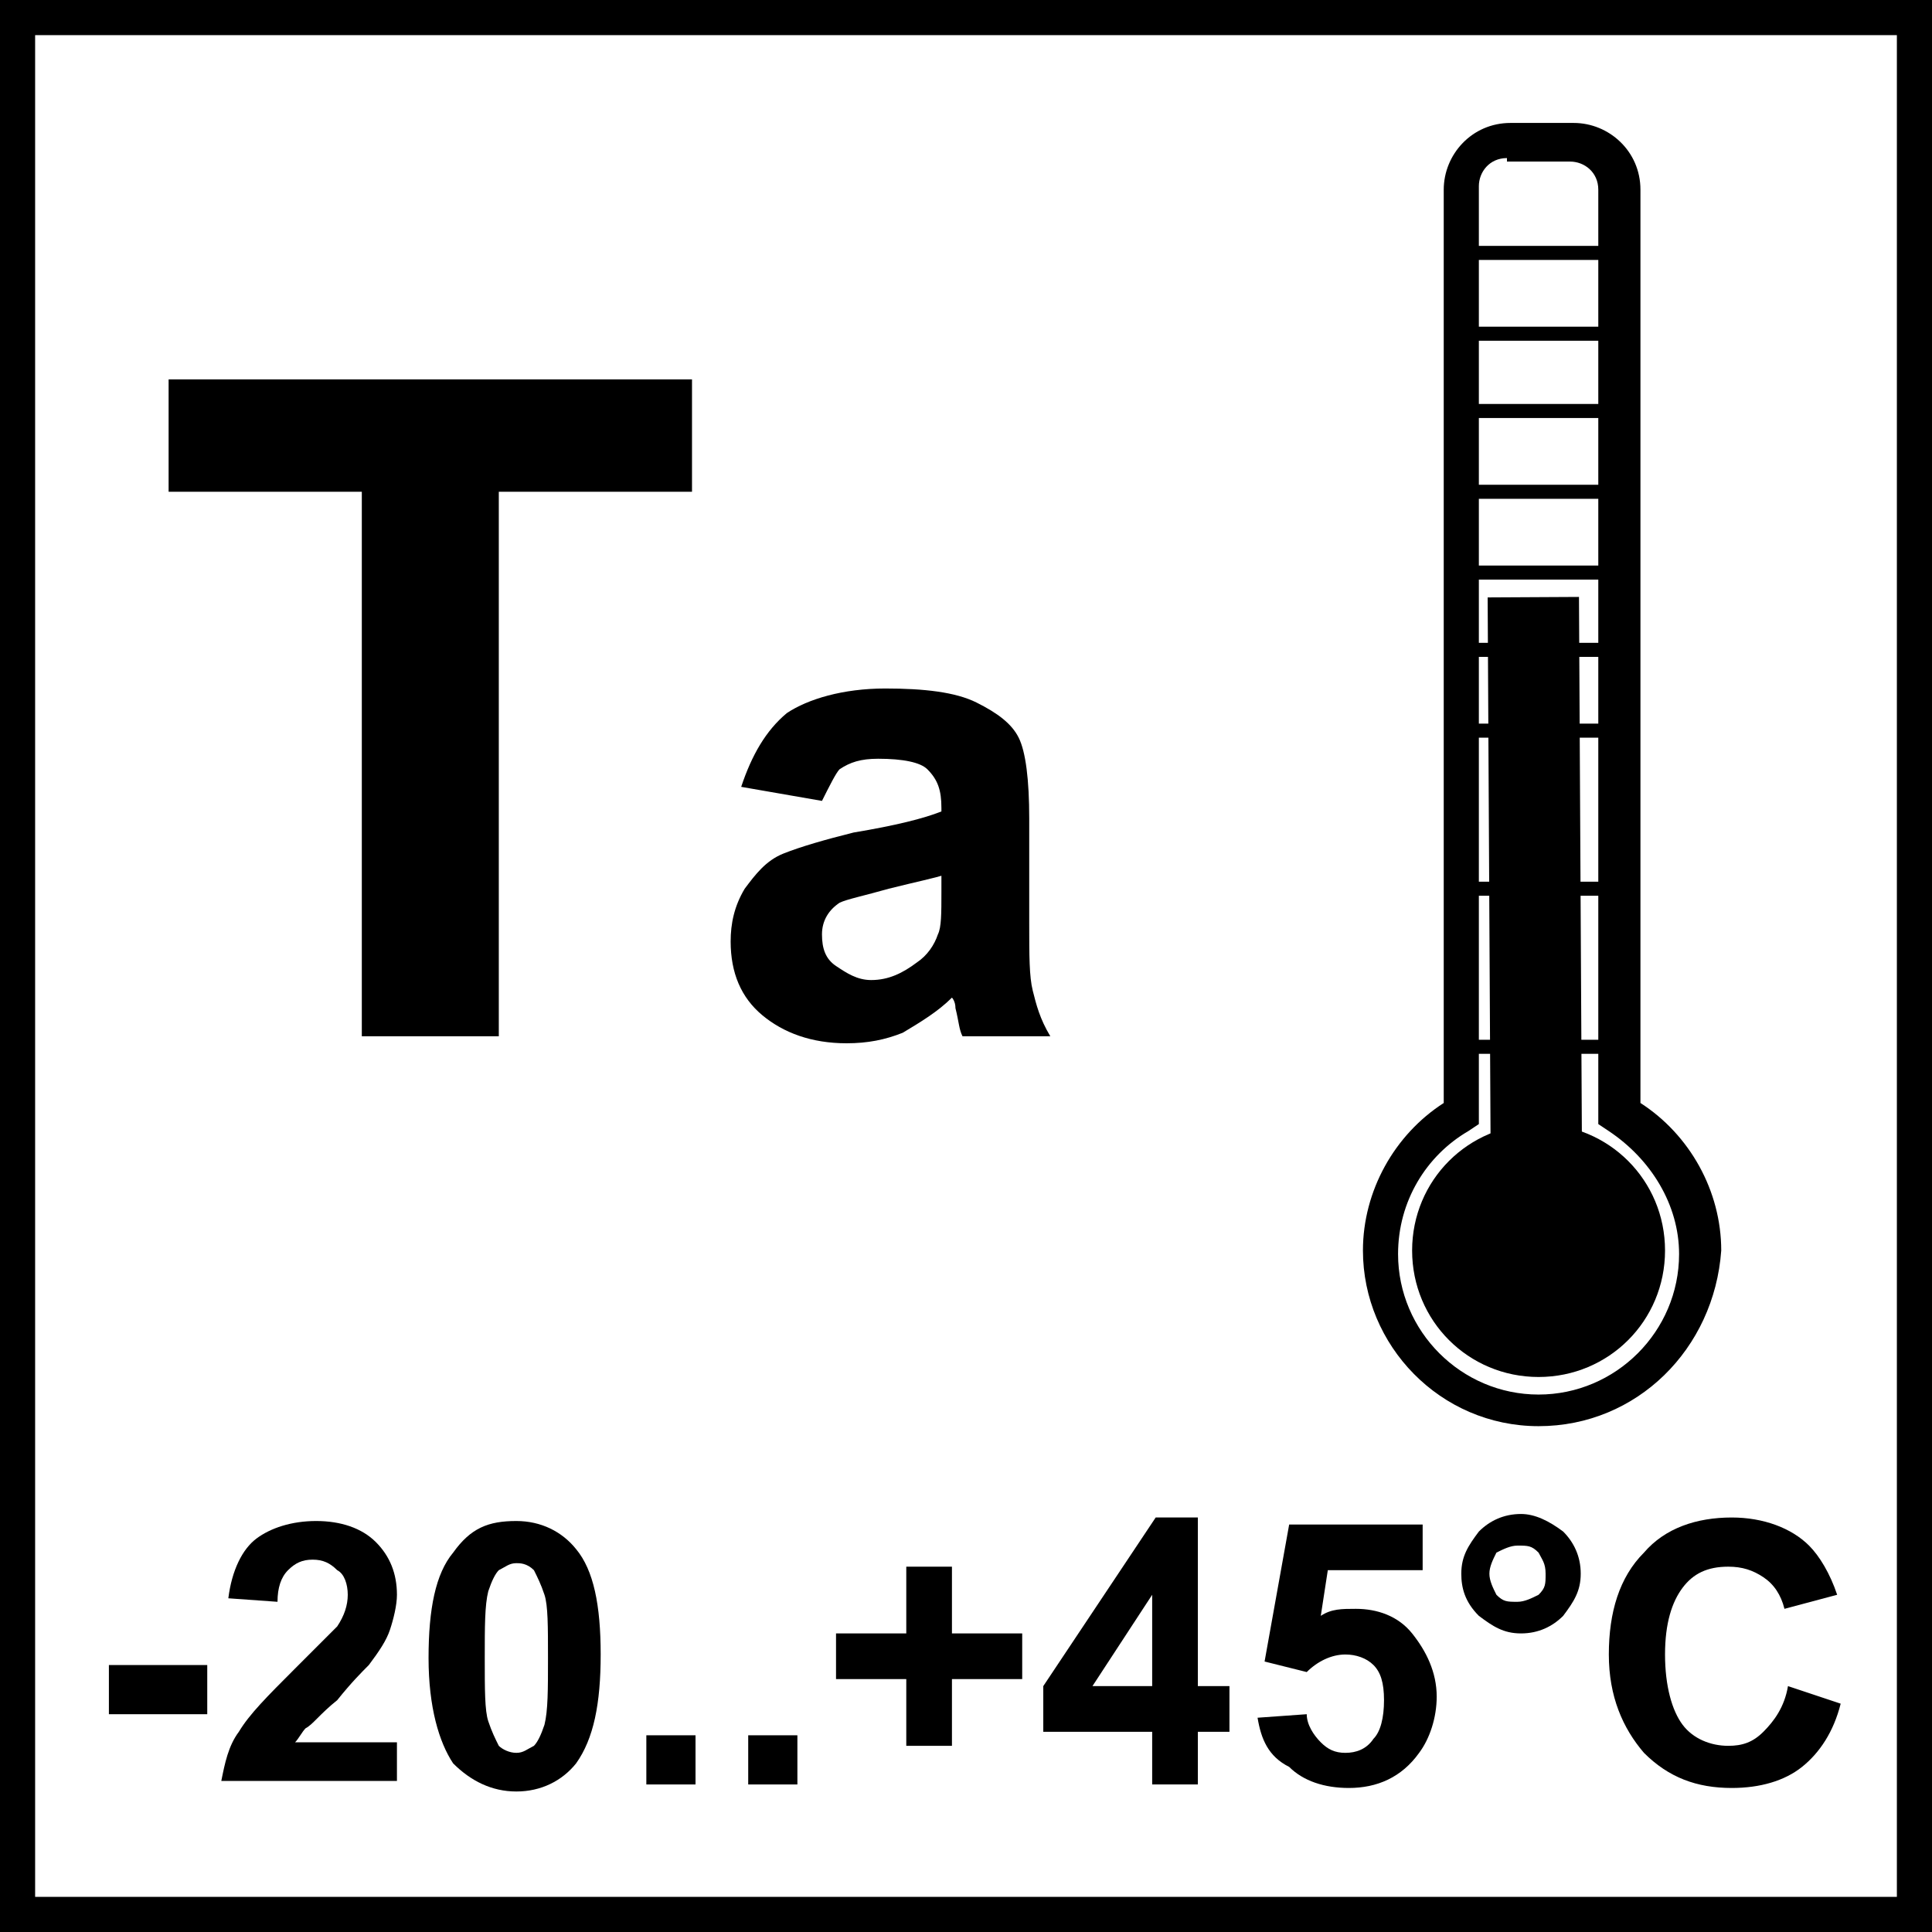
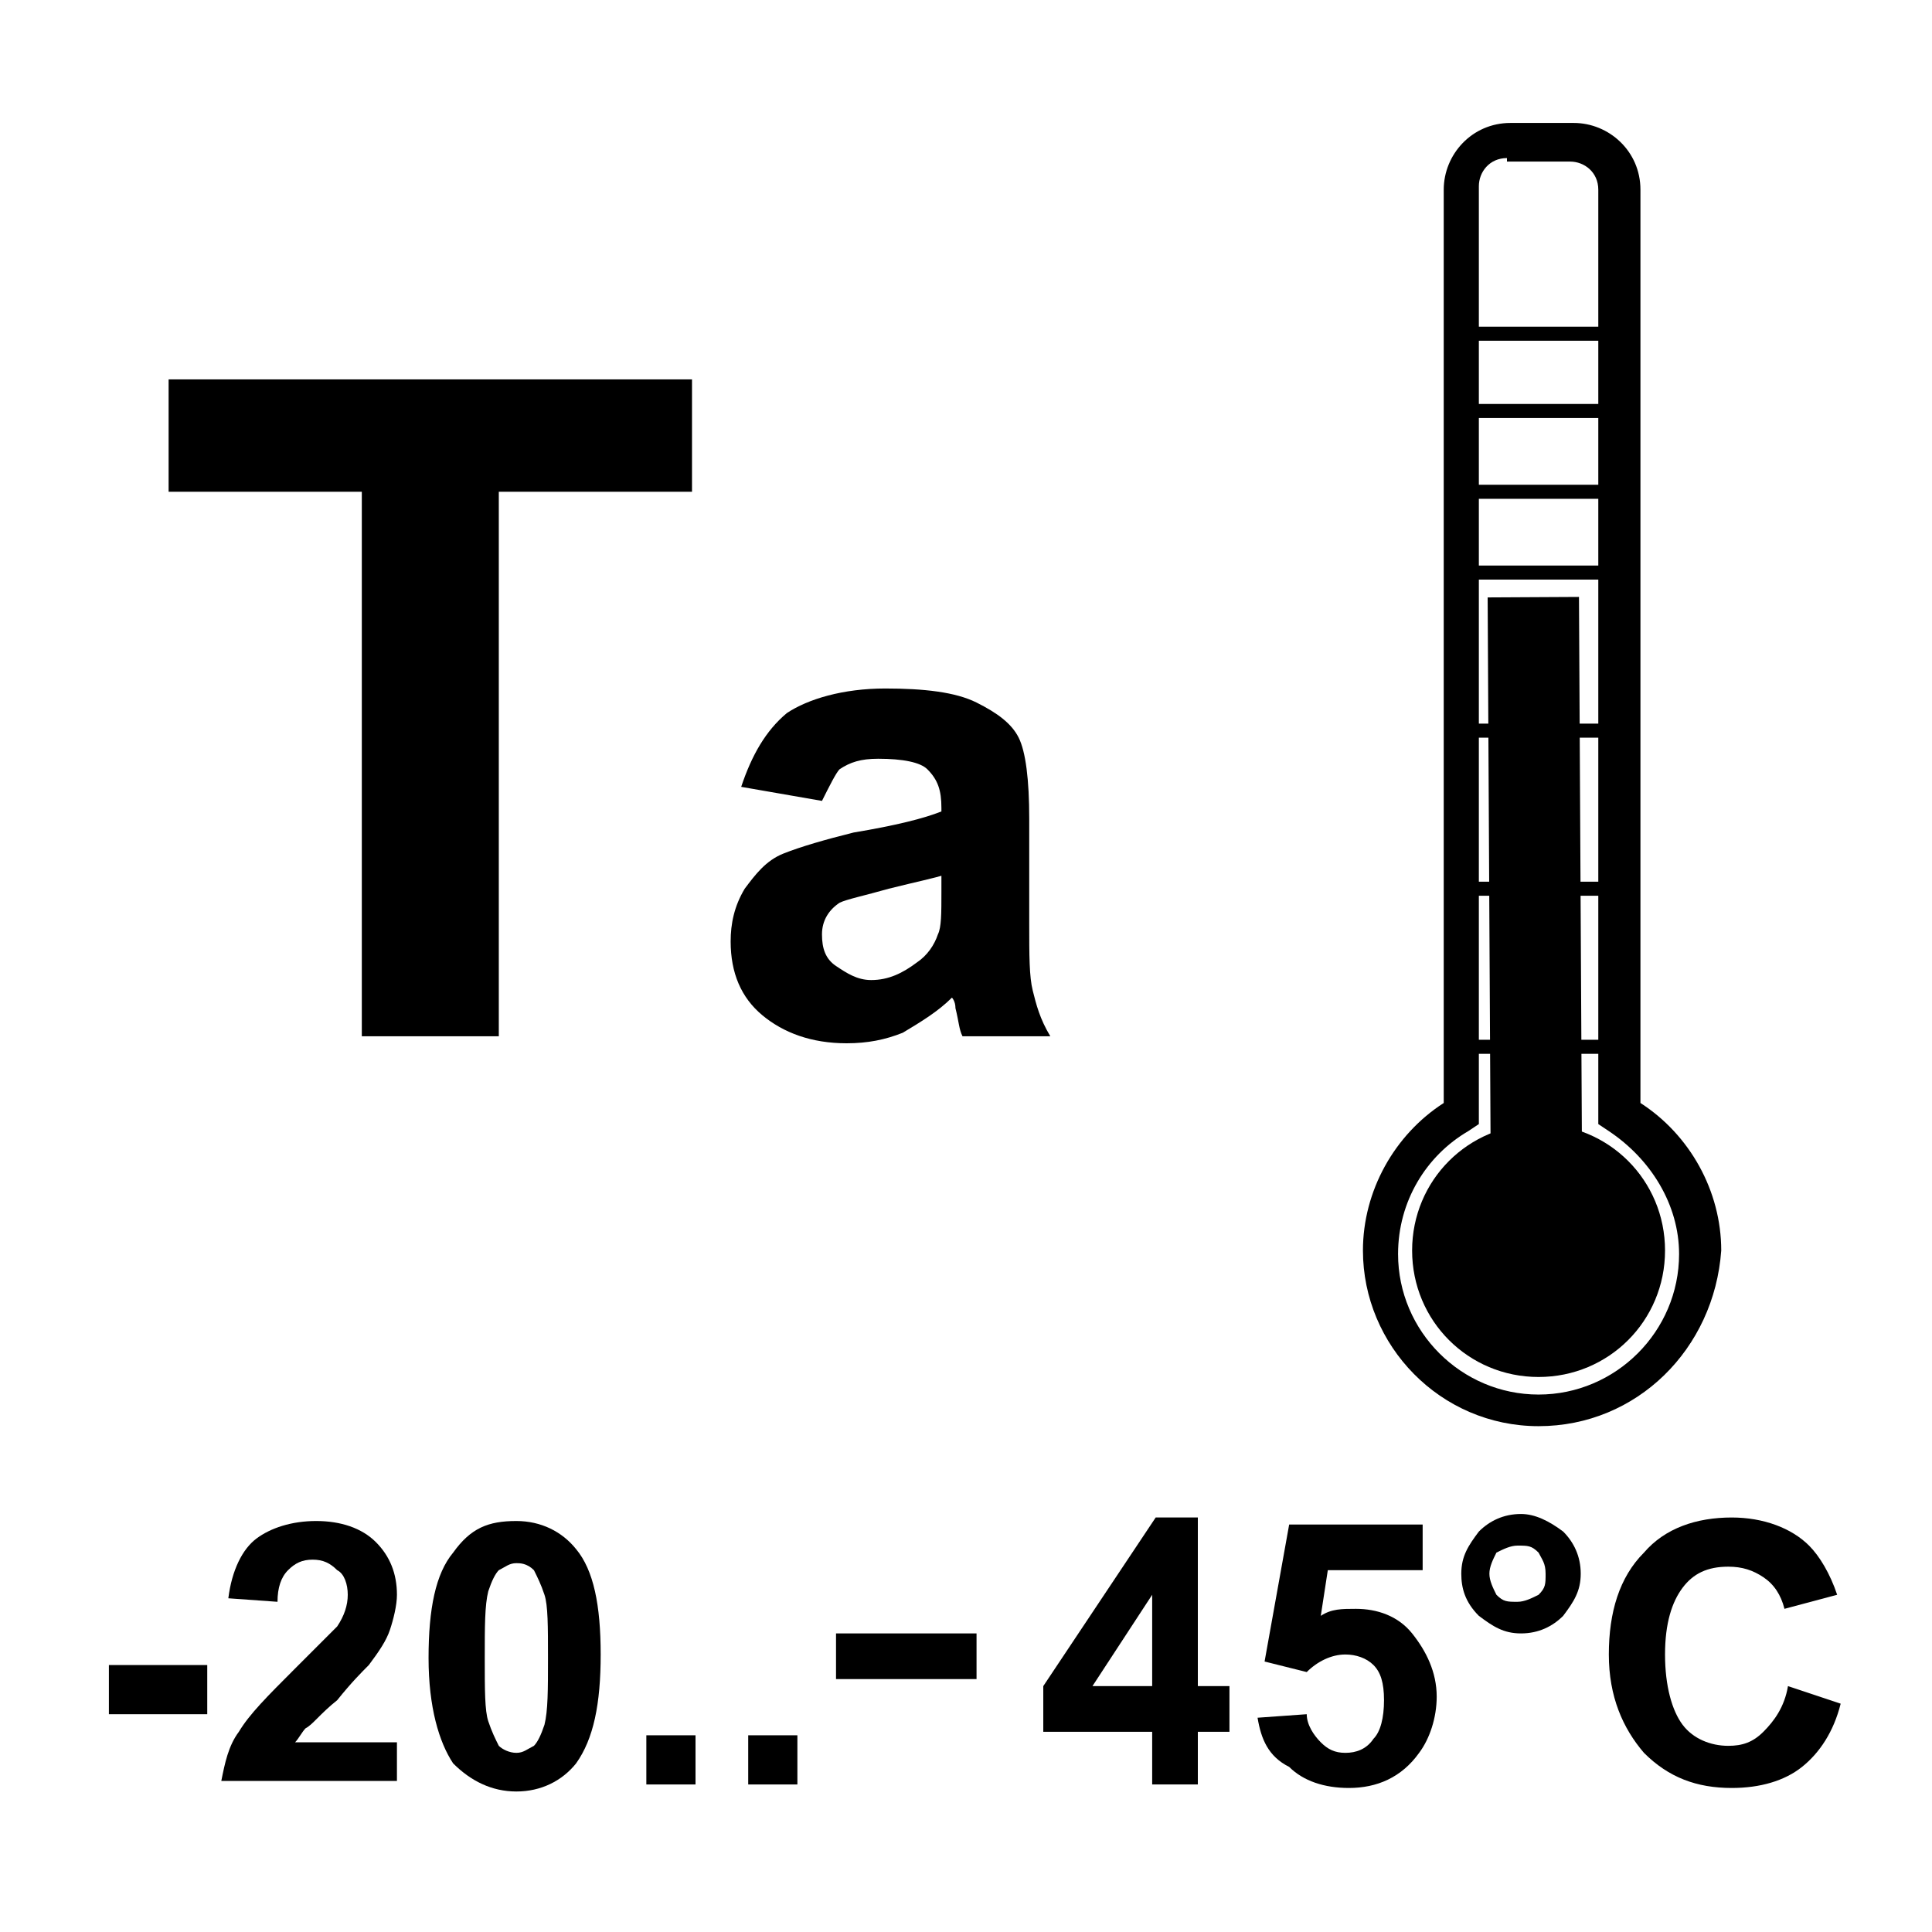
<svg xmlns="http://www.w3.org/2000/svg" version="1.1" id="Layer_1" x="0px" y="0px" width="55px" height="55px" viewBox="0 0 55 55" style="enable-background:new 0 0 55 55;" xml:space="preserve">
  <style type="text/css">
	.st0{fill-rule:evenodd;clip-rule:evenodd;}
</style>
  <g>
    <g>
-       <path d="M54,1v53H1V1H54 M55,0H0v55h55V0L55,0z" />
-     </g>
+       </g>
  </g>
  <g>
    <g>
      <g>
        <path d="M43.8,40.6c-2.8,0-5-2.3-5-5c0-1.7,0.9-3.3,2.3-4.2v-26c0-1,0.8-1.9,1.9-1.9h1.8c1,0,1.9,0.8,1.9,1.9v26     c1.4,0.9,2.3,2.5,2.3,4.2C48.8,38.4,46.6,40.6,43.8,40.6z M42.9,4.5c-0.5,0-0.8,0.4-0.8,0.8V32l-0.3,0.2c-1.2,0.7-2,2-2,3.5     c0,2.2,1.8,4,4,4s4-1.8,4-4c0-1.4-0.8-2.7-2-3.5L45.5,32V5.4c0-0.5-0.4-0.8-0.8-0.8H42.9z" />
      </g>
      <g>
        <path class="st0" d="M43.8,39.2c2,0,3.6-1.6,3.6-3.6c0-2-1.6-3.6-3.6-3.6c-2,0-3.6,1.6-3.6,3.6C40.2,37.6,41.8,39.2,43.8,39.2" />
      </g>
      <g>
        <rect x="42.4" y="17" transform="matrix(1 -5.370142e-03 5.370142e-03 1 -0.141 0.235)" width="2.6" height="18.6" />
      </g>
      <g>
-         <rect x="41.3" y="18.3" width="4.5" height="0.4" />
-       </g>
+         </g>
      <g>
        <rect x="41.3" y="16.1" width="4.5" height="0.4" />
      </g>
      <g>
        <rect x="41.3" y="20.6" width="4.5" height="0.4" />
      </g>
      <g>
        <rect x="41.3" y="25.1" width="4.5" height="0.4" />
      </g>
      <g>
        <rect x="41.3" y="29.6" width="4.5" height="0.4" />
      </g>
      <g>
        <rect x="41.3" y="13.8" width="4.5" height="0.4" />
      </g>
      <g>
        <rect x="41.3" y="11.5" width="4.5" height="0.4" />
      </g>
      <g>
        <rect x="41.3" y="9.3" width="4.5" height="0.4" />
      </g>
      <g>
-         <rect x="41.3" y="7" width="4.5" height="0.4" />
-       </g>
+         </g>
    </g>
    <g>
      <g>
        <path d="M10.3,29.5V14H4.8v-3.2h14.9V14h-5.5v15.5H10.3z" />
      </g>
    </g>
    <g>
      <g>
        <path d="M23.4,22.8l-2.3-0.4c0.3-0.9,0.7-1.6,1.3-2.1c0.6-0.4,1.6-0.7,2.8-0.7c1.1,0,2,0.1,2.6,0.4s1,0.6,1.2,1     c0.2,0.4,0.3,1.2,0.3,2.3l0,3c0,0.9,0,1.5,0.1,1.9c0.1,0.4,0.2,0.8,0.5,1.3h-2.5c-0.1-0.2-0.1-0.4-0.2-0.8c0-0.2-0.1-0.3-0.1-0.3     c-0.4,0.4-0.9,0.7-1.4,1c-0.5,0.2-1,0.3-1.6,0.3c-1,0-1.8-0.3-2.4-0.8c-0.6-0.5-0.9-1.2-0.9-2.1c0-0.5,0.1-1,0.4-1.5     c0.3-0.4,0.6-0.8,1.1-1c0.5-0.2,1.2-0.4,2-0.6c1.2-0.2,2-0.4,2.5-0.6V23c0-0.5-0.1-0.8-0.4-1.1c-0.2-0.2-0.7-0.3-1.4-0.3     c-0.5,0-0.8,0.1-1.1,0.3C23.8,22,23.6,22.4,23.4,22.8z M26.9,24.9c-0.3,0.1-0.8,0.2-1.6,0.4c-0.7,0.2-1.2,0.3-1.4,0.4     c-0.3,0.2-0.5,0.5-0.5,0.9c0,0.4,0.1,0.7,0.4,0.9s0.6,0.4,1,0.4c0.5,0,0.9-0.2,1.3-0.5c0.3-0.2,0.5-0.5,0.6-0.8     c0.1-0.2,0.1-0.6,0.1-1.2V24.9z" />
      </g>
    </g>
    <g>
      <g>
        <path d="M3.1,48.8v-1.4h2.8v1.4H3.1z" />
      </g>
      <g>
        <path d="M11.3,49.4v1.3h-5c0.1-0.5,0.2-1,0.5-1.4c0.3-0.5,0.8-1,1.6-1.8c0.6-0.6,1-1,1.2-1.2c0.2-0.3,0.3-0.6,0.3-0.9     c0-0.3-0.1-0.6-0.3-0.7c-0.2-0.2-0.4-0.3-0.7-0.3c-0.3,0-0.5,0.1-0.7,0.3c-0.2,0.2-0.3,0.5-0.3,0.9l-1.4-0.1     c0.1-0.8,0.4-1.4,0.8-1.7c0.4-0.3,1-0.5,1.7-0.5c0.7,0,1.3,0.2,1.7,0.6s0.6,0.9,0.6,1.5c0,0.3-0.1,0.7-0.2,1     c-0.1,0.3-0.3,0.6-0.6,1c-0.2,0.2-0.5,0.5-0.9,1c-0.5,0.4-0.7,0.7-0.9,0.8c-0.1,0.1-0.2,0.3-0.3,0.4H11.3z" />
      </g>
      <g>
        <path d="M14.7,43.3c0.7,0,1.3,0.3,1.7,0.8c0.5,0.6,0.7,1.6,0.7,3c0,1.4-0.2,2.4-0.7,3.1c-0.4,0.5-1,0.8-1.7,0.8     c-0.7,0-1.3-0.3-1.8-0.8c-0.4-0.6-0.7-1.6-0.7-3c0-1.4,0.2-2.4,0.7-3C13.4,43.5,13.9,43.3,14.7,43.3z M14.7,44.5     c-0.2,0-0.3,0.1-0.5,0.2c-0.1,0.1-0.2,0.3-0.3,0.6c-0.1,0.4-0.1,1-0.1,1.9c0,0.9,0,1.5,0.1,1.8c0.1,0.3,0.2,0.5,0.3,0.7     c0.1,0.1,0.3,0.2,0.5,0.2c0.2,0,0.3-0.1,0.5-0.2c0.1-0.1,0.2-0.3,0.3-0.6c0.1-0.4,0.1-1,0.1-1.9c0-0.9,0-1.5-0.1-1.8     c-0.1-0.3-0.2-0.5-0.3-0.7C15,44.5,14.8,44.5,14.7,44.5z" />
      </g>
      <g>
        <path d="M18.4,50.8v-1.4h1.4v1.4H18.4z" />
      </g>
      <g>
        <path d="M21.3,50.8v-1.4h1.4v1.4H21.3z" />
      </g>
      <g>
-         <path d="M25.8,49.7v-1.9h-2v-1.3h2v-1.9h1.3v1.9h2v1.3h-2v1.9H25.8z" />
+         <path d="M25.8,49.7v-1.9h-2v-1.3h2v-1.9v1.9h2v1.3h-2v1.9H25.8z" />
      </g>
      <g>
        <path d="M32.8,50.8v-1.5h-3.1V48l3.2-4.8h1.2V48h0.9v1.3h-0.9v1.5H32.8z M32.8,48v-2.6L31.1,48H32.8z" />
      </g>
      <g>
        <path d="M35.8,48.9l1.4-0.1c0,0.3,0.2,0.6,0.4,0.8c0.2,0.2,0.4,0.3,0.7,0.3c0.3,0,0.6-0.1,0.8-0.4c0.2-0.2,0.3-0.6,0.3-1.1     c0-0.5-0.1-0.8-0.3-1c-0.2-0.2-0.5-0.3-0.8-0.3c-0.4,0-0.8,0.2-1.1,0.5L36,47.3l0.7-3.9h3.8v1.3h-2.7L37.6,46     c0.3-0.2,0.6-0.2,1-0.2c0.6,0,1.2,0.2,1.6,0.7c0.4,0.5,0.7,1.1,0.7,1.8c0,0.6-0.2,1.2-0.5,1.6c-0.5,0.7-1.2,1-2,1     c-0.7,0-1.3-0.2-1.7-0.6C36.1,50,35.9,49.5,35.8,48.9z" />
      </g>
      <g>
        <path d="M41.6,44.8c0-0.5,0.2-0.8,0.5-1.2c0.3-0.3,0.7-0.5,1.2-0.5c0.4,0,0.8,0.2,1.2,0.5c0.3,0.3,0.5,0.7,0.5,1.2     c0,0.5-0.2,0.8-0.5,1.2c-0.3,0.3-0.7,0.5-1.2,0.5c-0.5,0-0.8-0.2-1.2-0.5C41.7,45.6,41.6,45.2,41.6,44.8z M42.4,44.8     c0,0.2,0.1,0.4,0.2,0.6c0.2,0.2,0.3,0.2,0.6,0.2c0.2,0,0.4-0.1,0.6-0.2c0.2-0.2,0.2-0.3,0.2-0.6s-0.1-0.4-0.2-0.6     c-0.2-0.2-0.3-0.2-0.6-0.2c-0.2,0-0.4,0.1-0.6,0.2C42.5,44.4,42.4,44.6,42.4,44.8z" />
      </g>
      <g>
        <path d="M50.9,48l1.5,0.5c-0.2,0.8-0.6,1.4-1.1,1.8c-0.5,0.4-1.2,0.6-2,0.6c-1,0-1.8-0.3-2.5-1c-0.6-0.7-1-1.6-1-2.8     c0-1.2,0.3-2.2,1-2.9c0.6-0.7,1.5-1,2.5-1c0.9,0,1.7,0.3,2.2,0.8c0.3,0.3,0.6,0.8,0.8,1.4l-1.5,0.4c-0.1-0.4-0.3-0.7-0.6-0.9     c-0.3-0.2-0.6-0.3-1-0.3c-0.6,0-1,0.2-1.3,0.6c-0.3,0.4-0.5,1-0.5,1.9c0,0.9,0.2,1.6,0.5,2c0.3,0.4,0.8,0.6,1.3,0.6     c0.4,0,0.7-0.1,1-0.4C50.5,49,50.8,48.6,50.9,48z" />
      </g>
    </g>
  </g>
</svg>